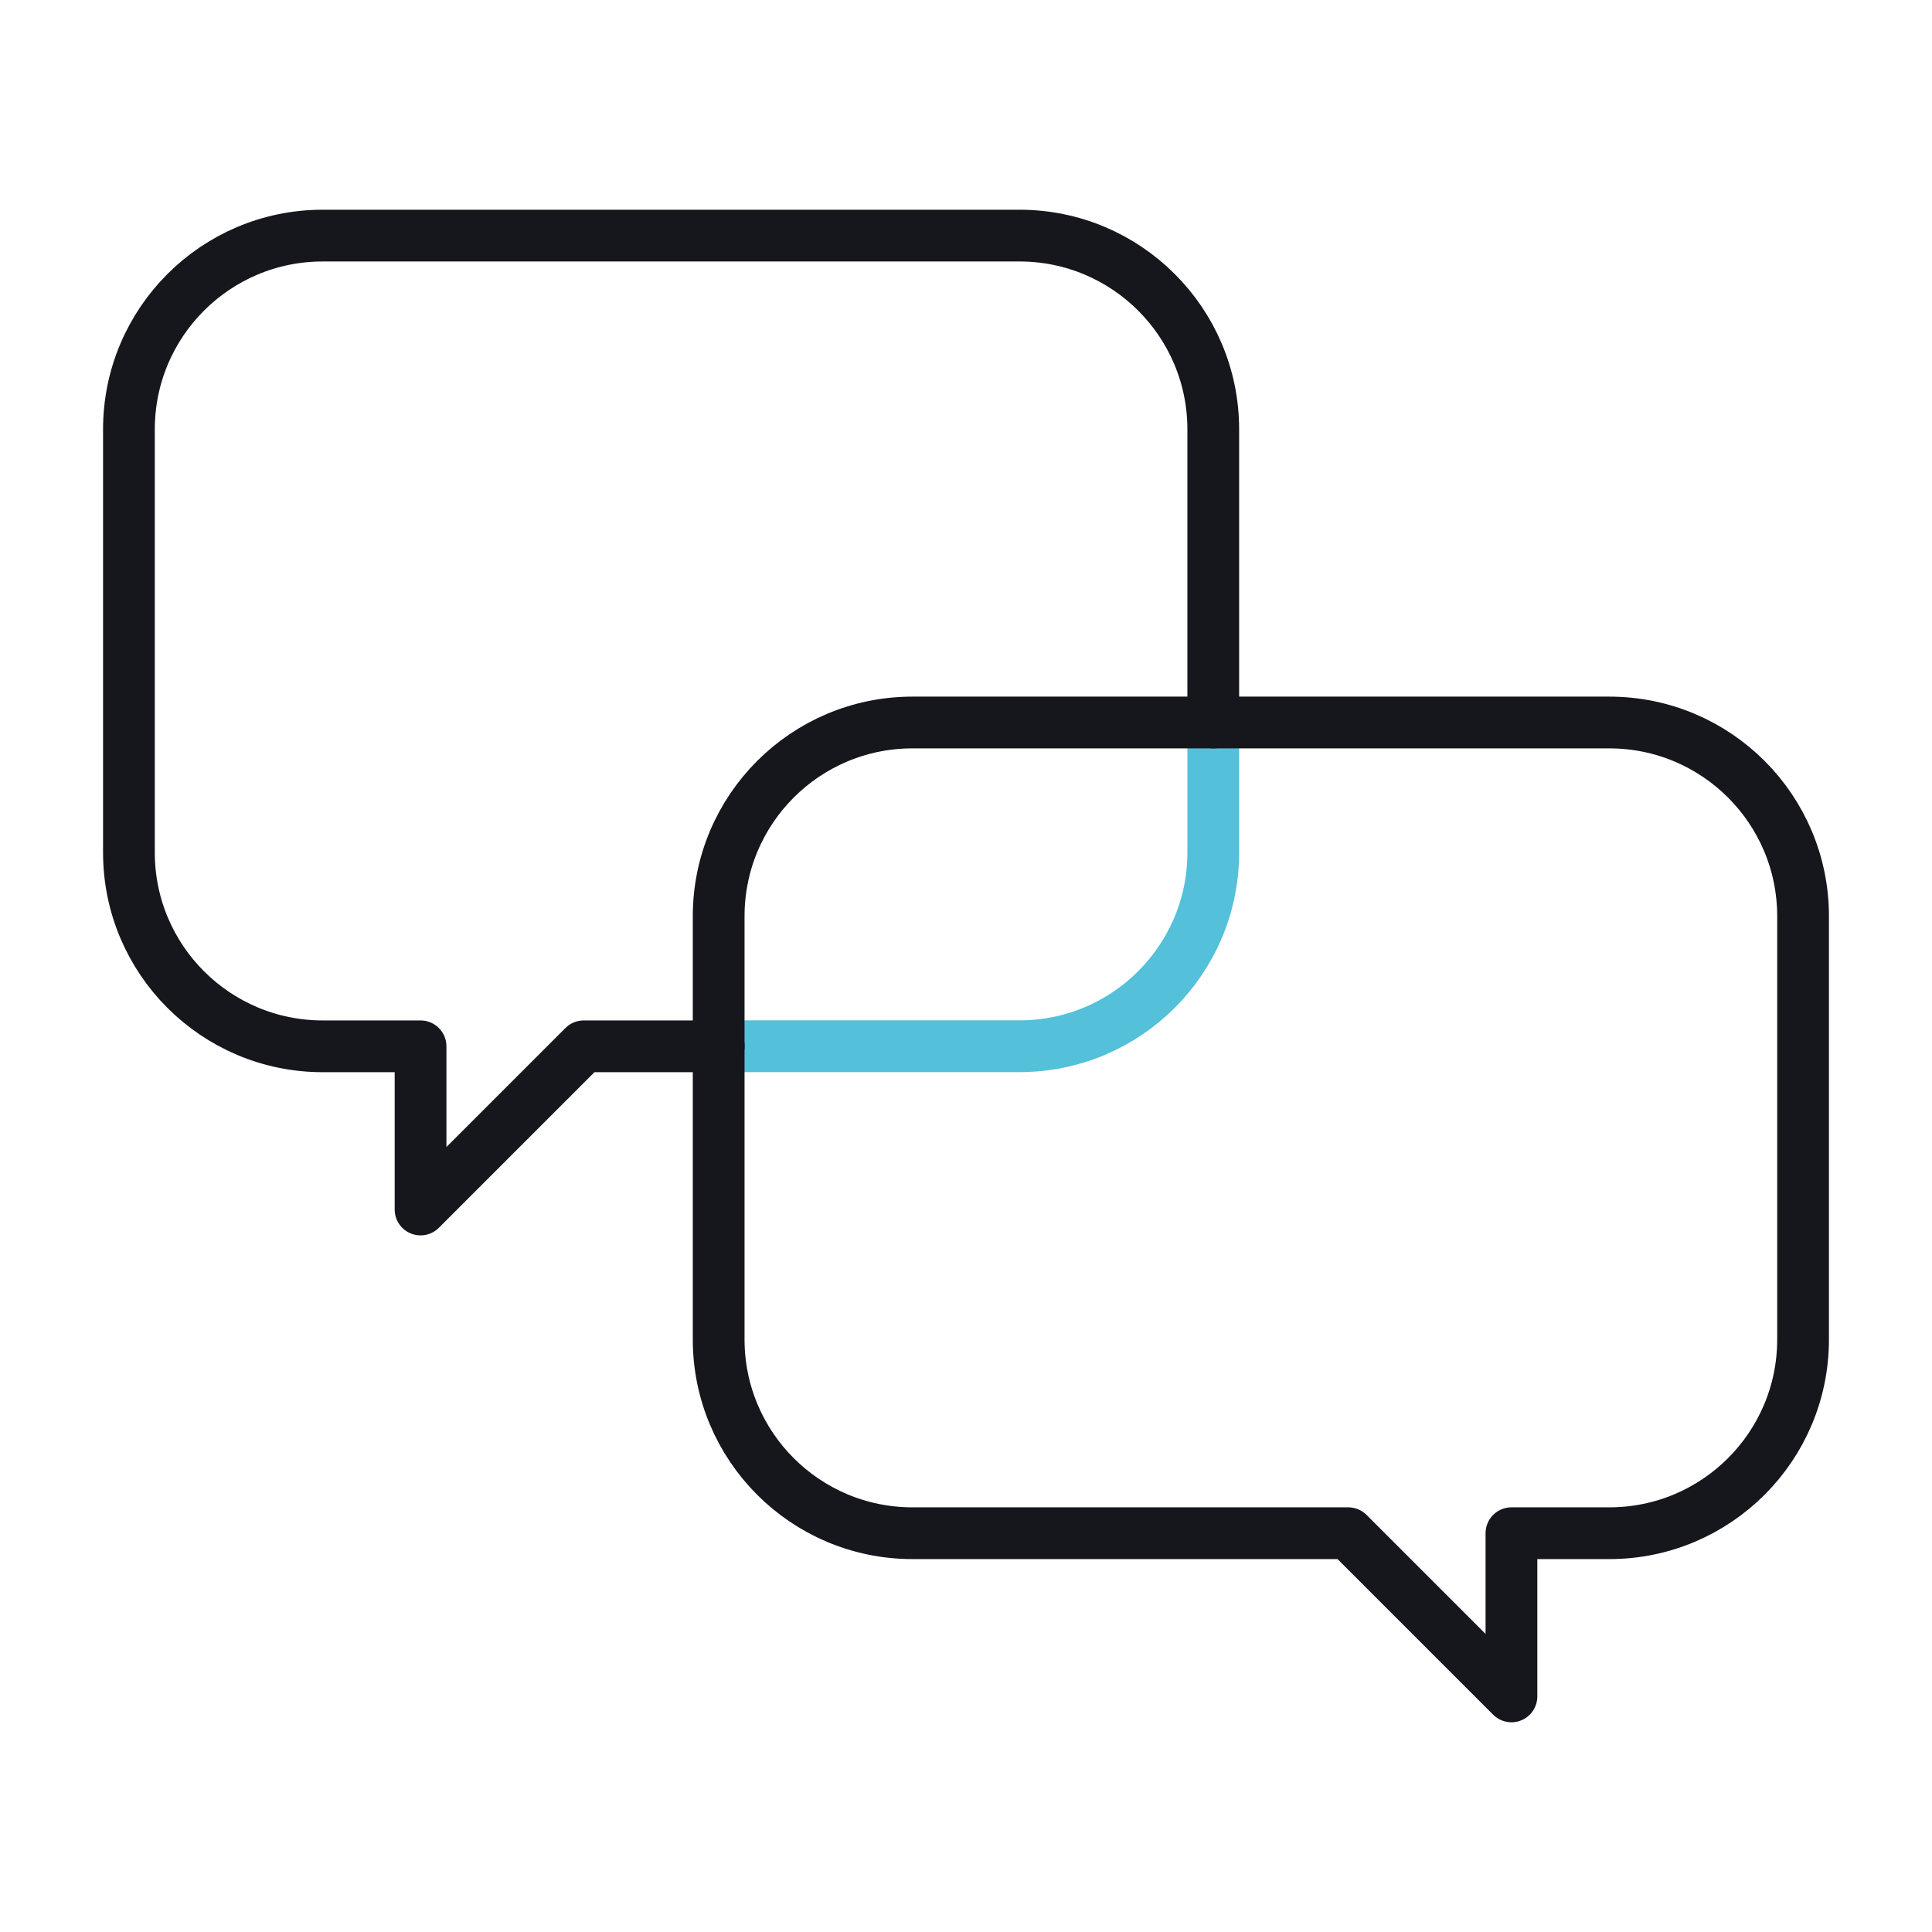
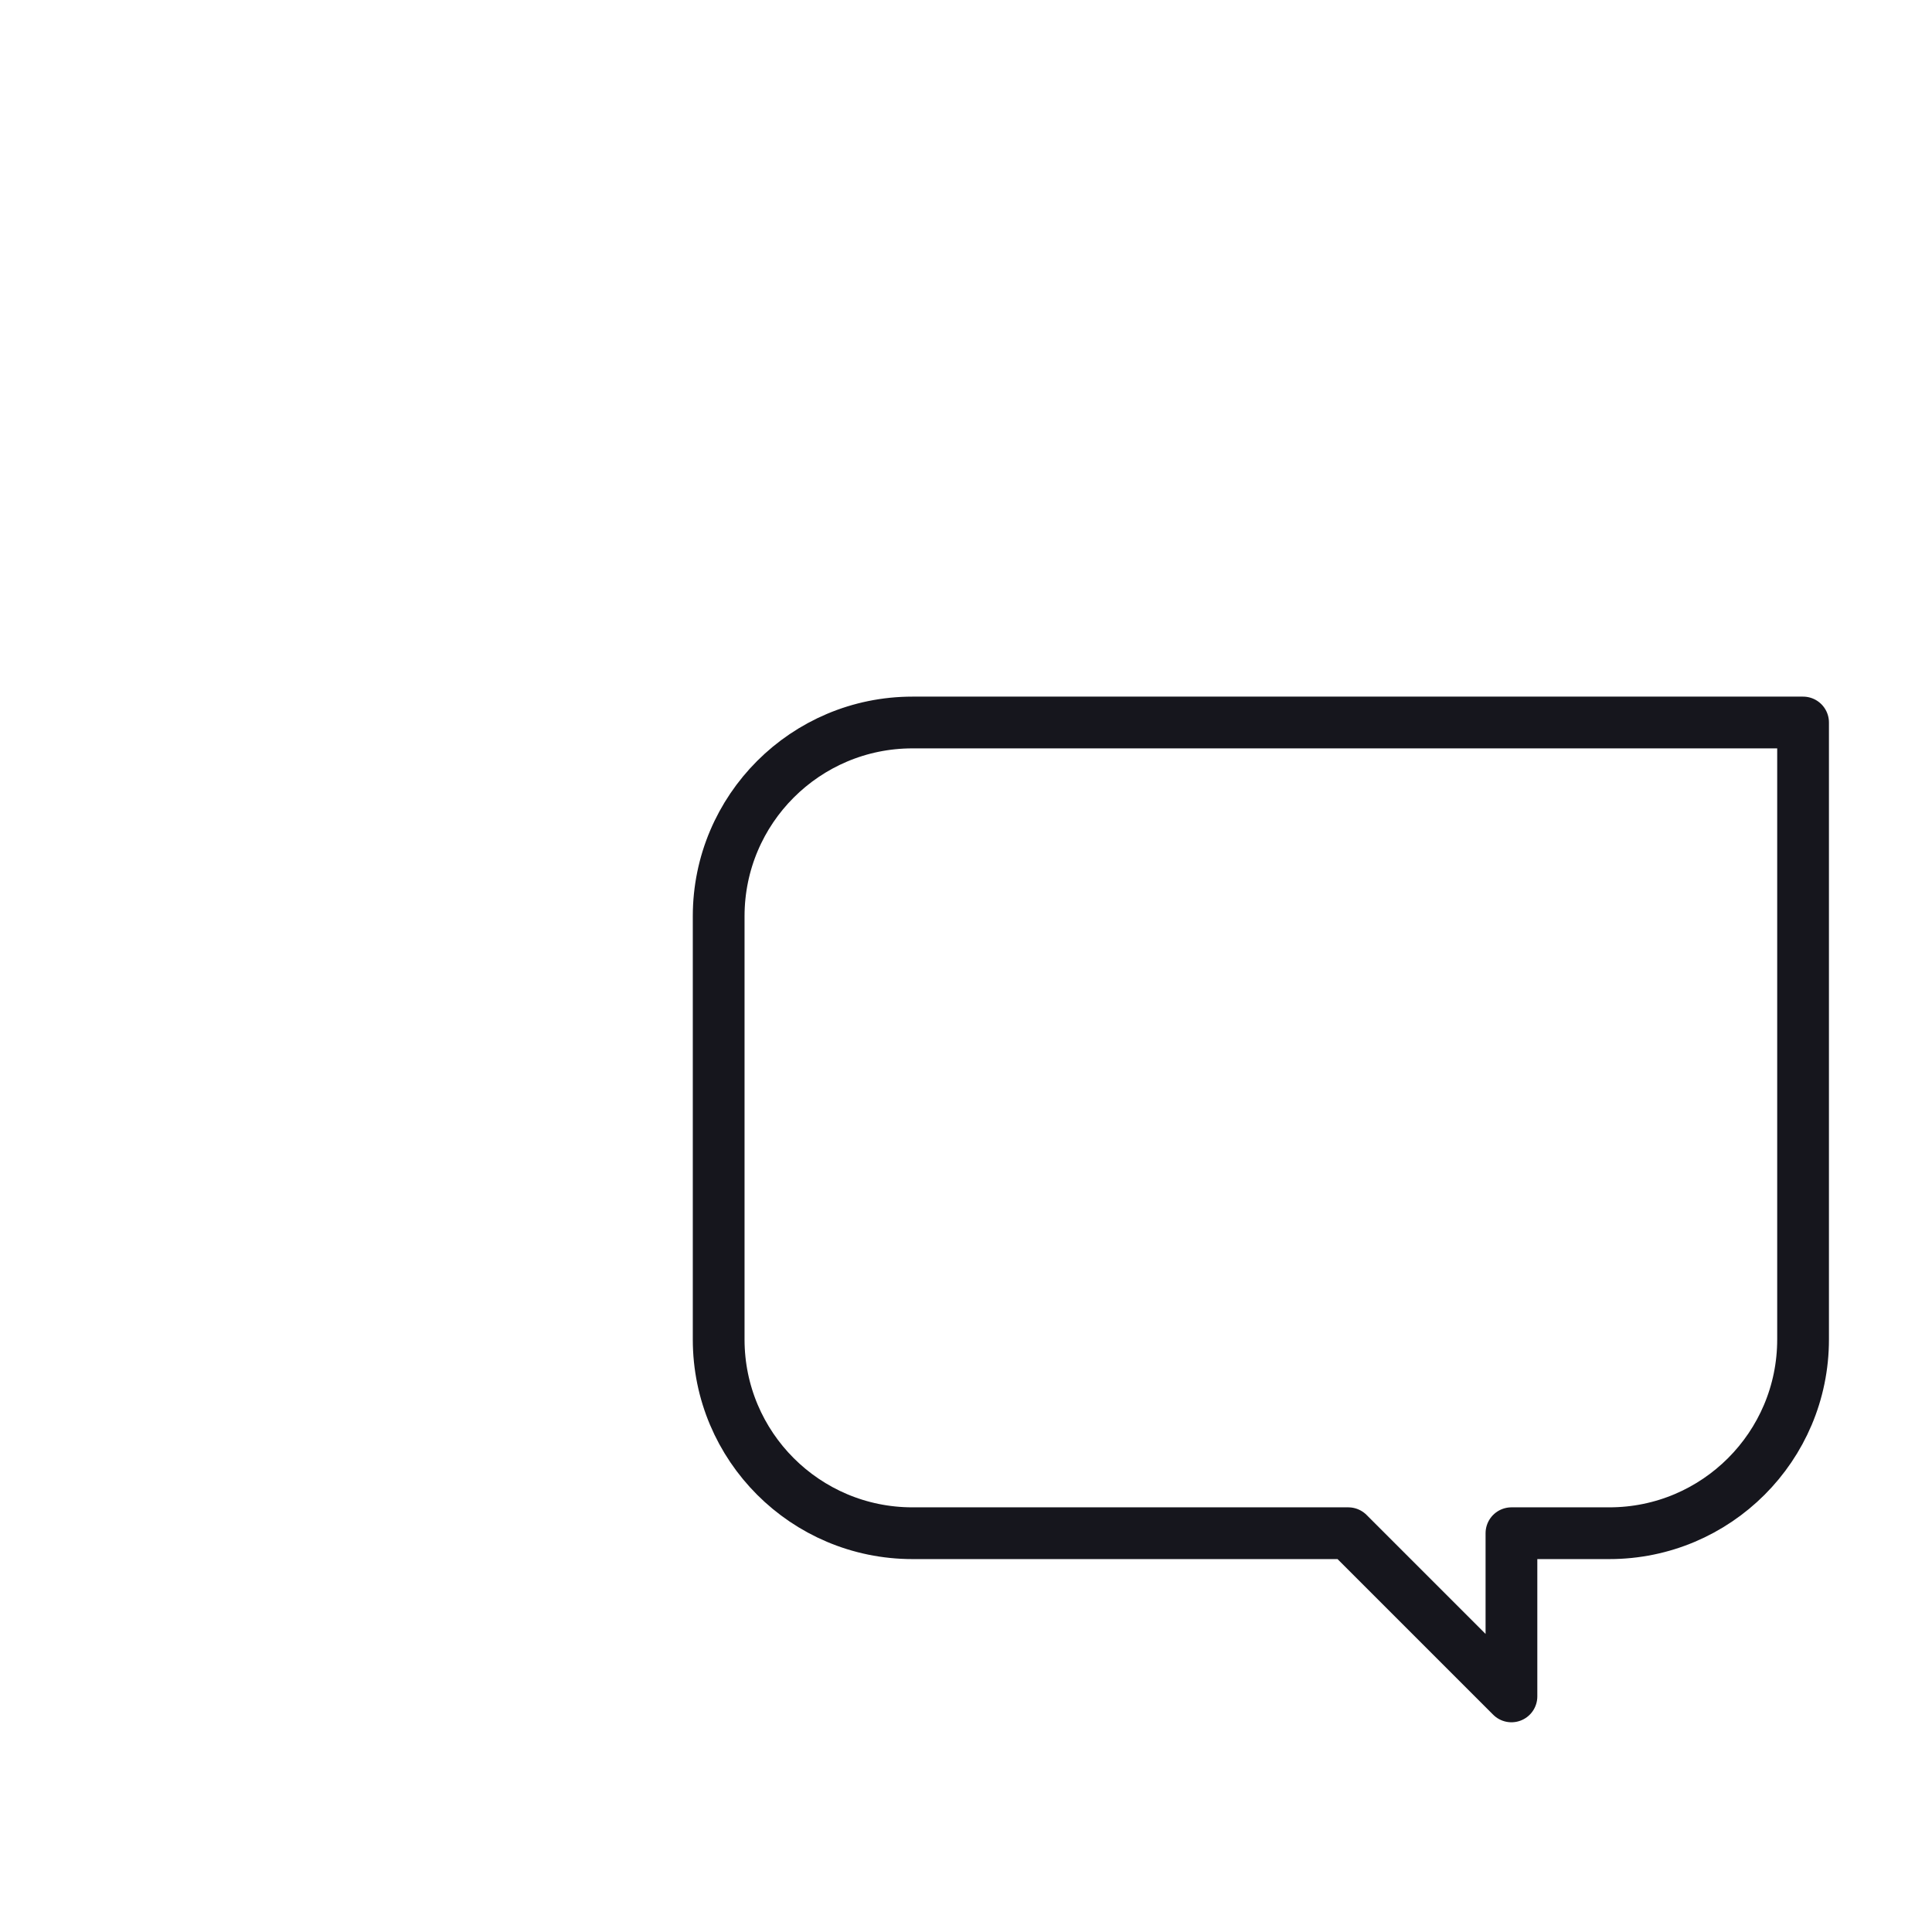
<svg xmlns="http://www.w3.org/2000/svg" width="56" height="56" viewBox="0 0 56 56" fill="none">
-   <path d="M20.831 30.326H29.551C32.651 30.326 35.167 27.812 35.167 24.71V20.942" stroke="#54C0D9" stroke-width="1.5" stroke-linecap="round" stroke-linejoin="round" />
-   <path d="M35.167 20.942V12.445C35.167 9.345 32.653 6.829 29.55 6.829H9.354C6.253 6.829 3.737 9.343 3.737 12.445V24.712C3.737 27.812 6.251 30.328 9.354 30.328H12.19V35.058L16.92 30.328H20.833" stroke="#16161D" stroke-width="1.5" stroke-linecap="round" stroke-linejoin="round" />
-   <path d="M46.646 20.942H26.448C23.347 20.942 20.831 23.456 20.831 26.558V38.825C20.831 41.925 23.345 44.441 26.448 44.441H39.08L43.81 49.171V44.441H46.646C49.747 44.441 52.263 41.927 52.263 38.825V26.558C52.263 23.457 49.749 20.942 46.646 20.942V20.942Z" stroke="#16161D" stroke-width="1.5" stroke-linecap="round" stroke-linejoin="round" />
+   <path d="M46.646 20.942H26.448C23.347 20.942 20.831 23.456 20.831 26.558V38.825C20.831 41.925 23.345 44.441 26.448 44.441H39.08L43.81 49.171V44.441H46.646C49.747 44.441 52.263 41.927 52.263 38.825V26.558V20.942Z" stroke="#16161D" stroke-width="1.5" stroke-linecap="round" stroke-linejoin="round" />
</svg>